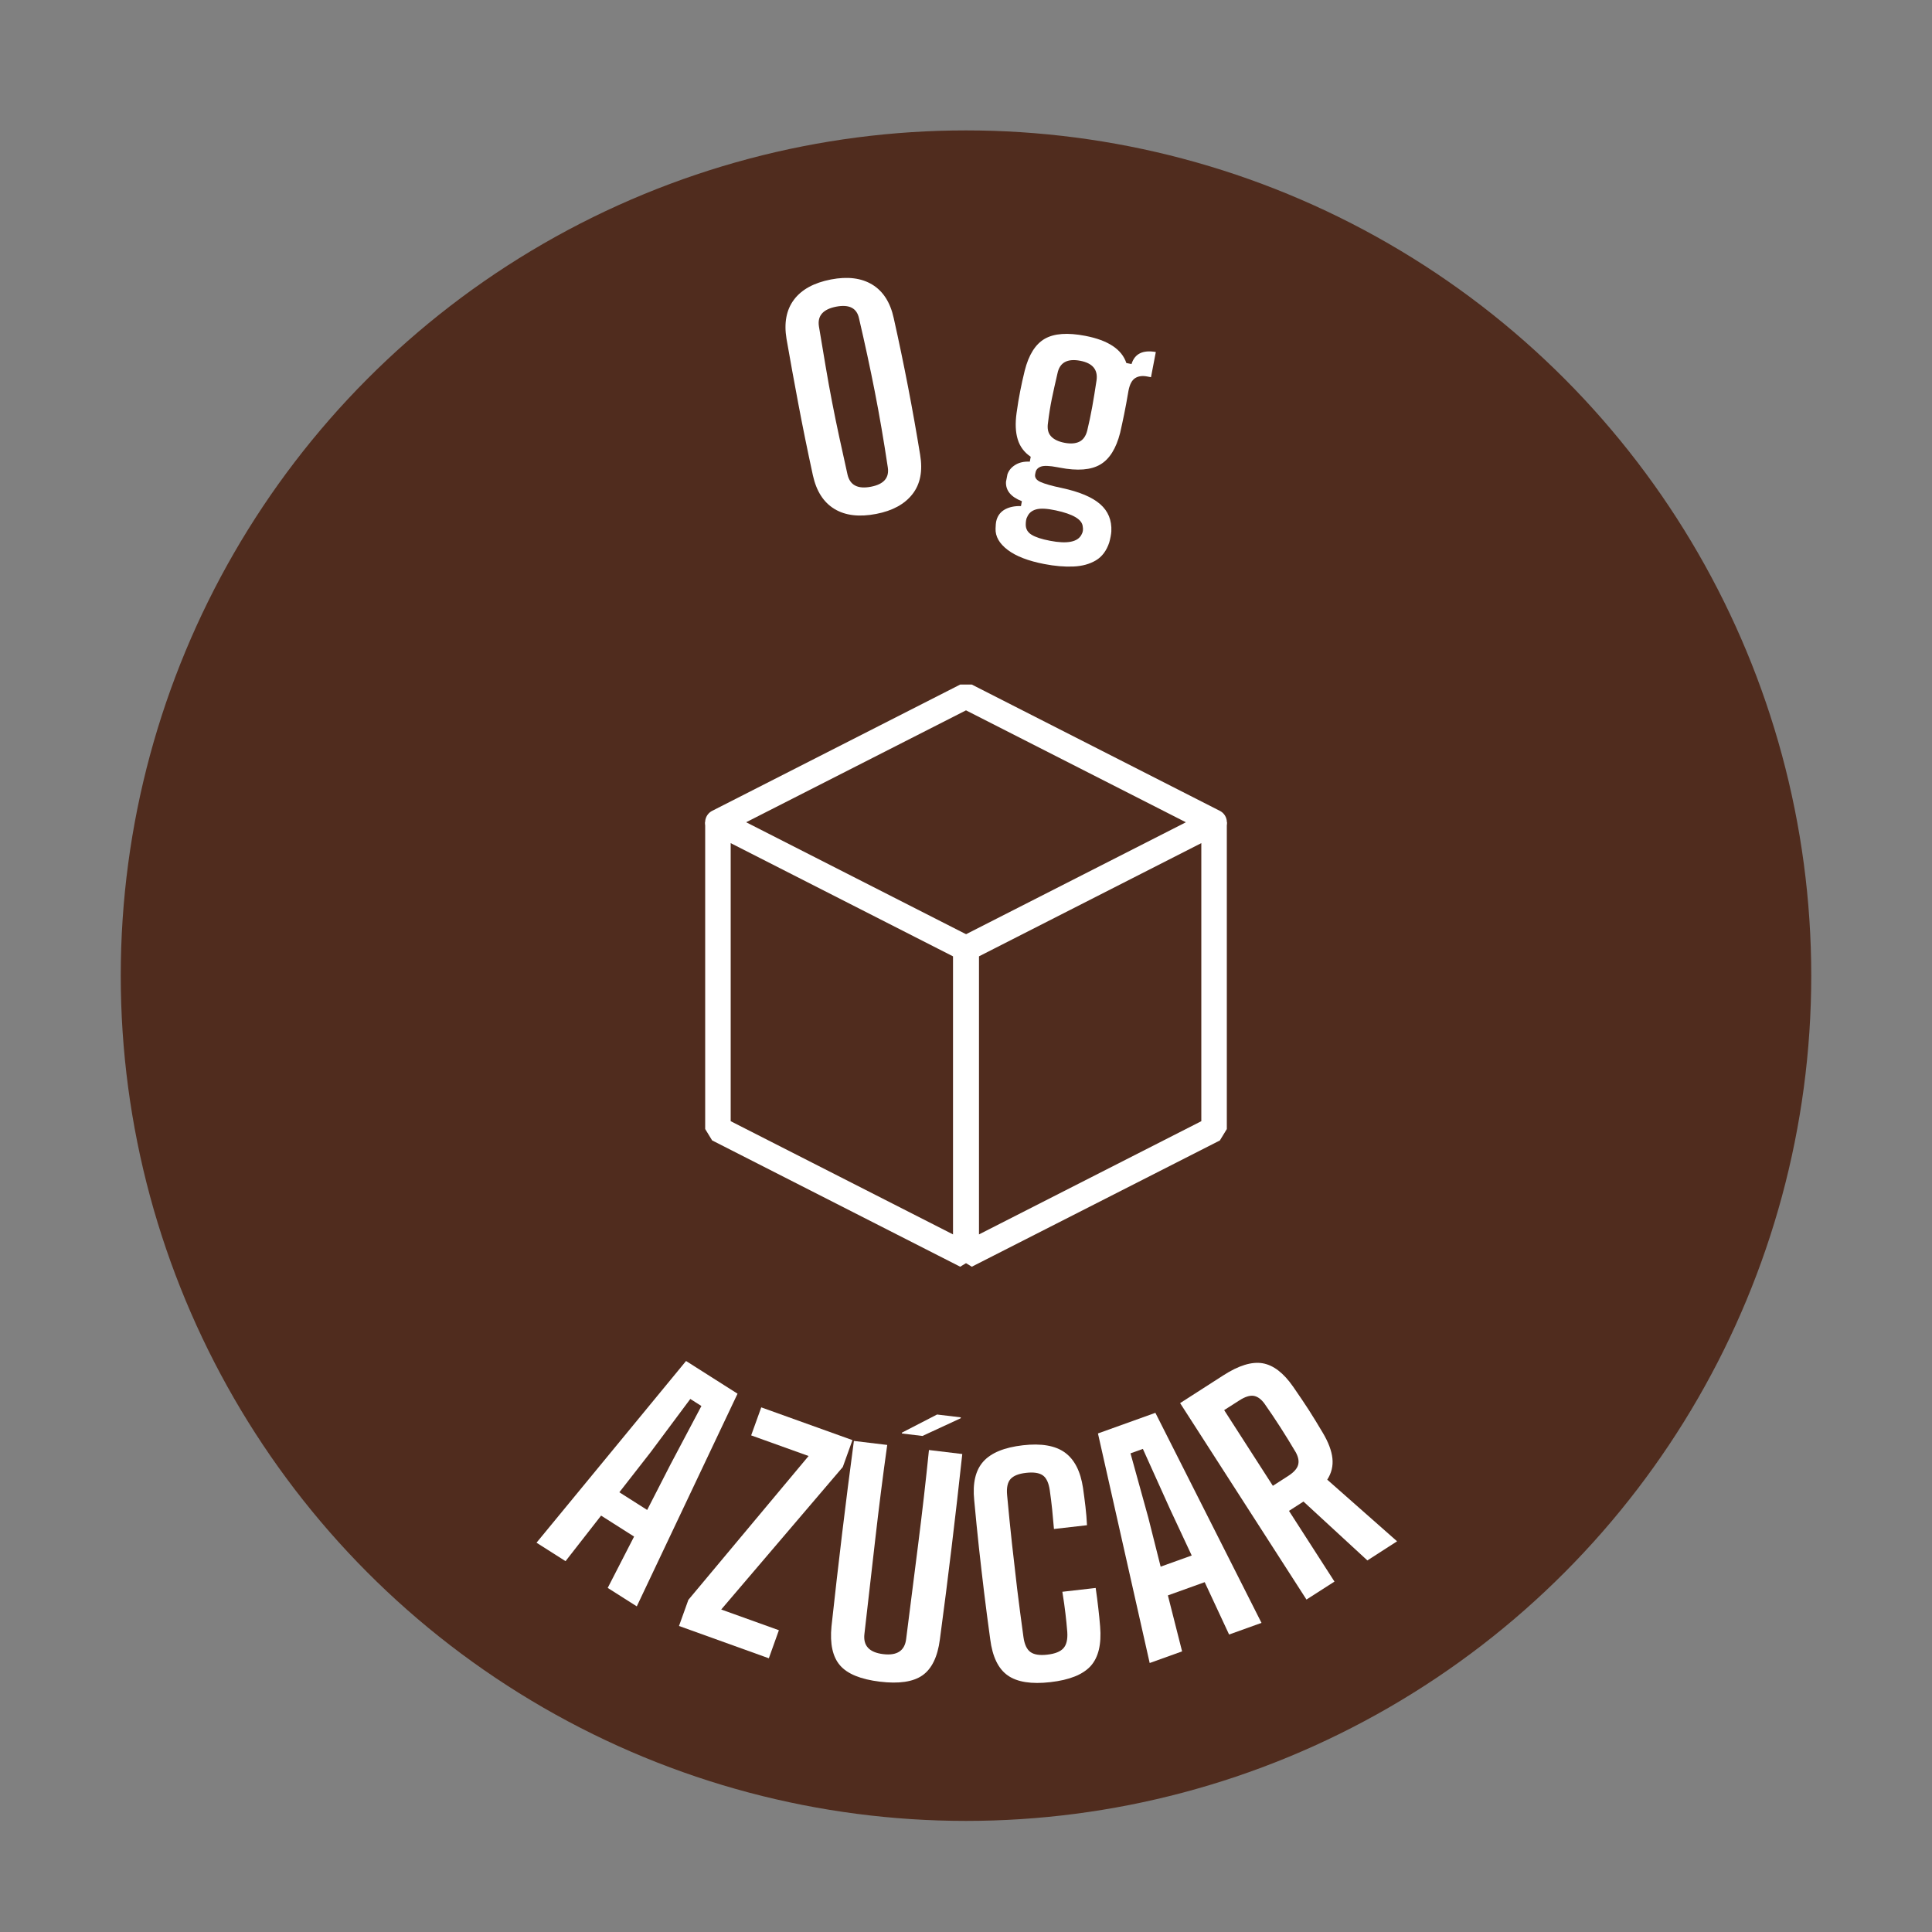
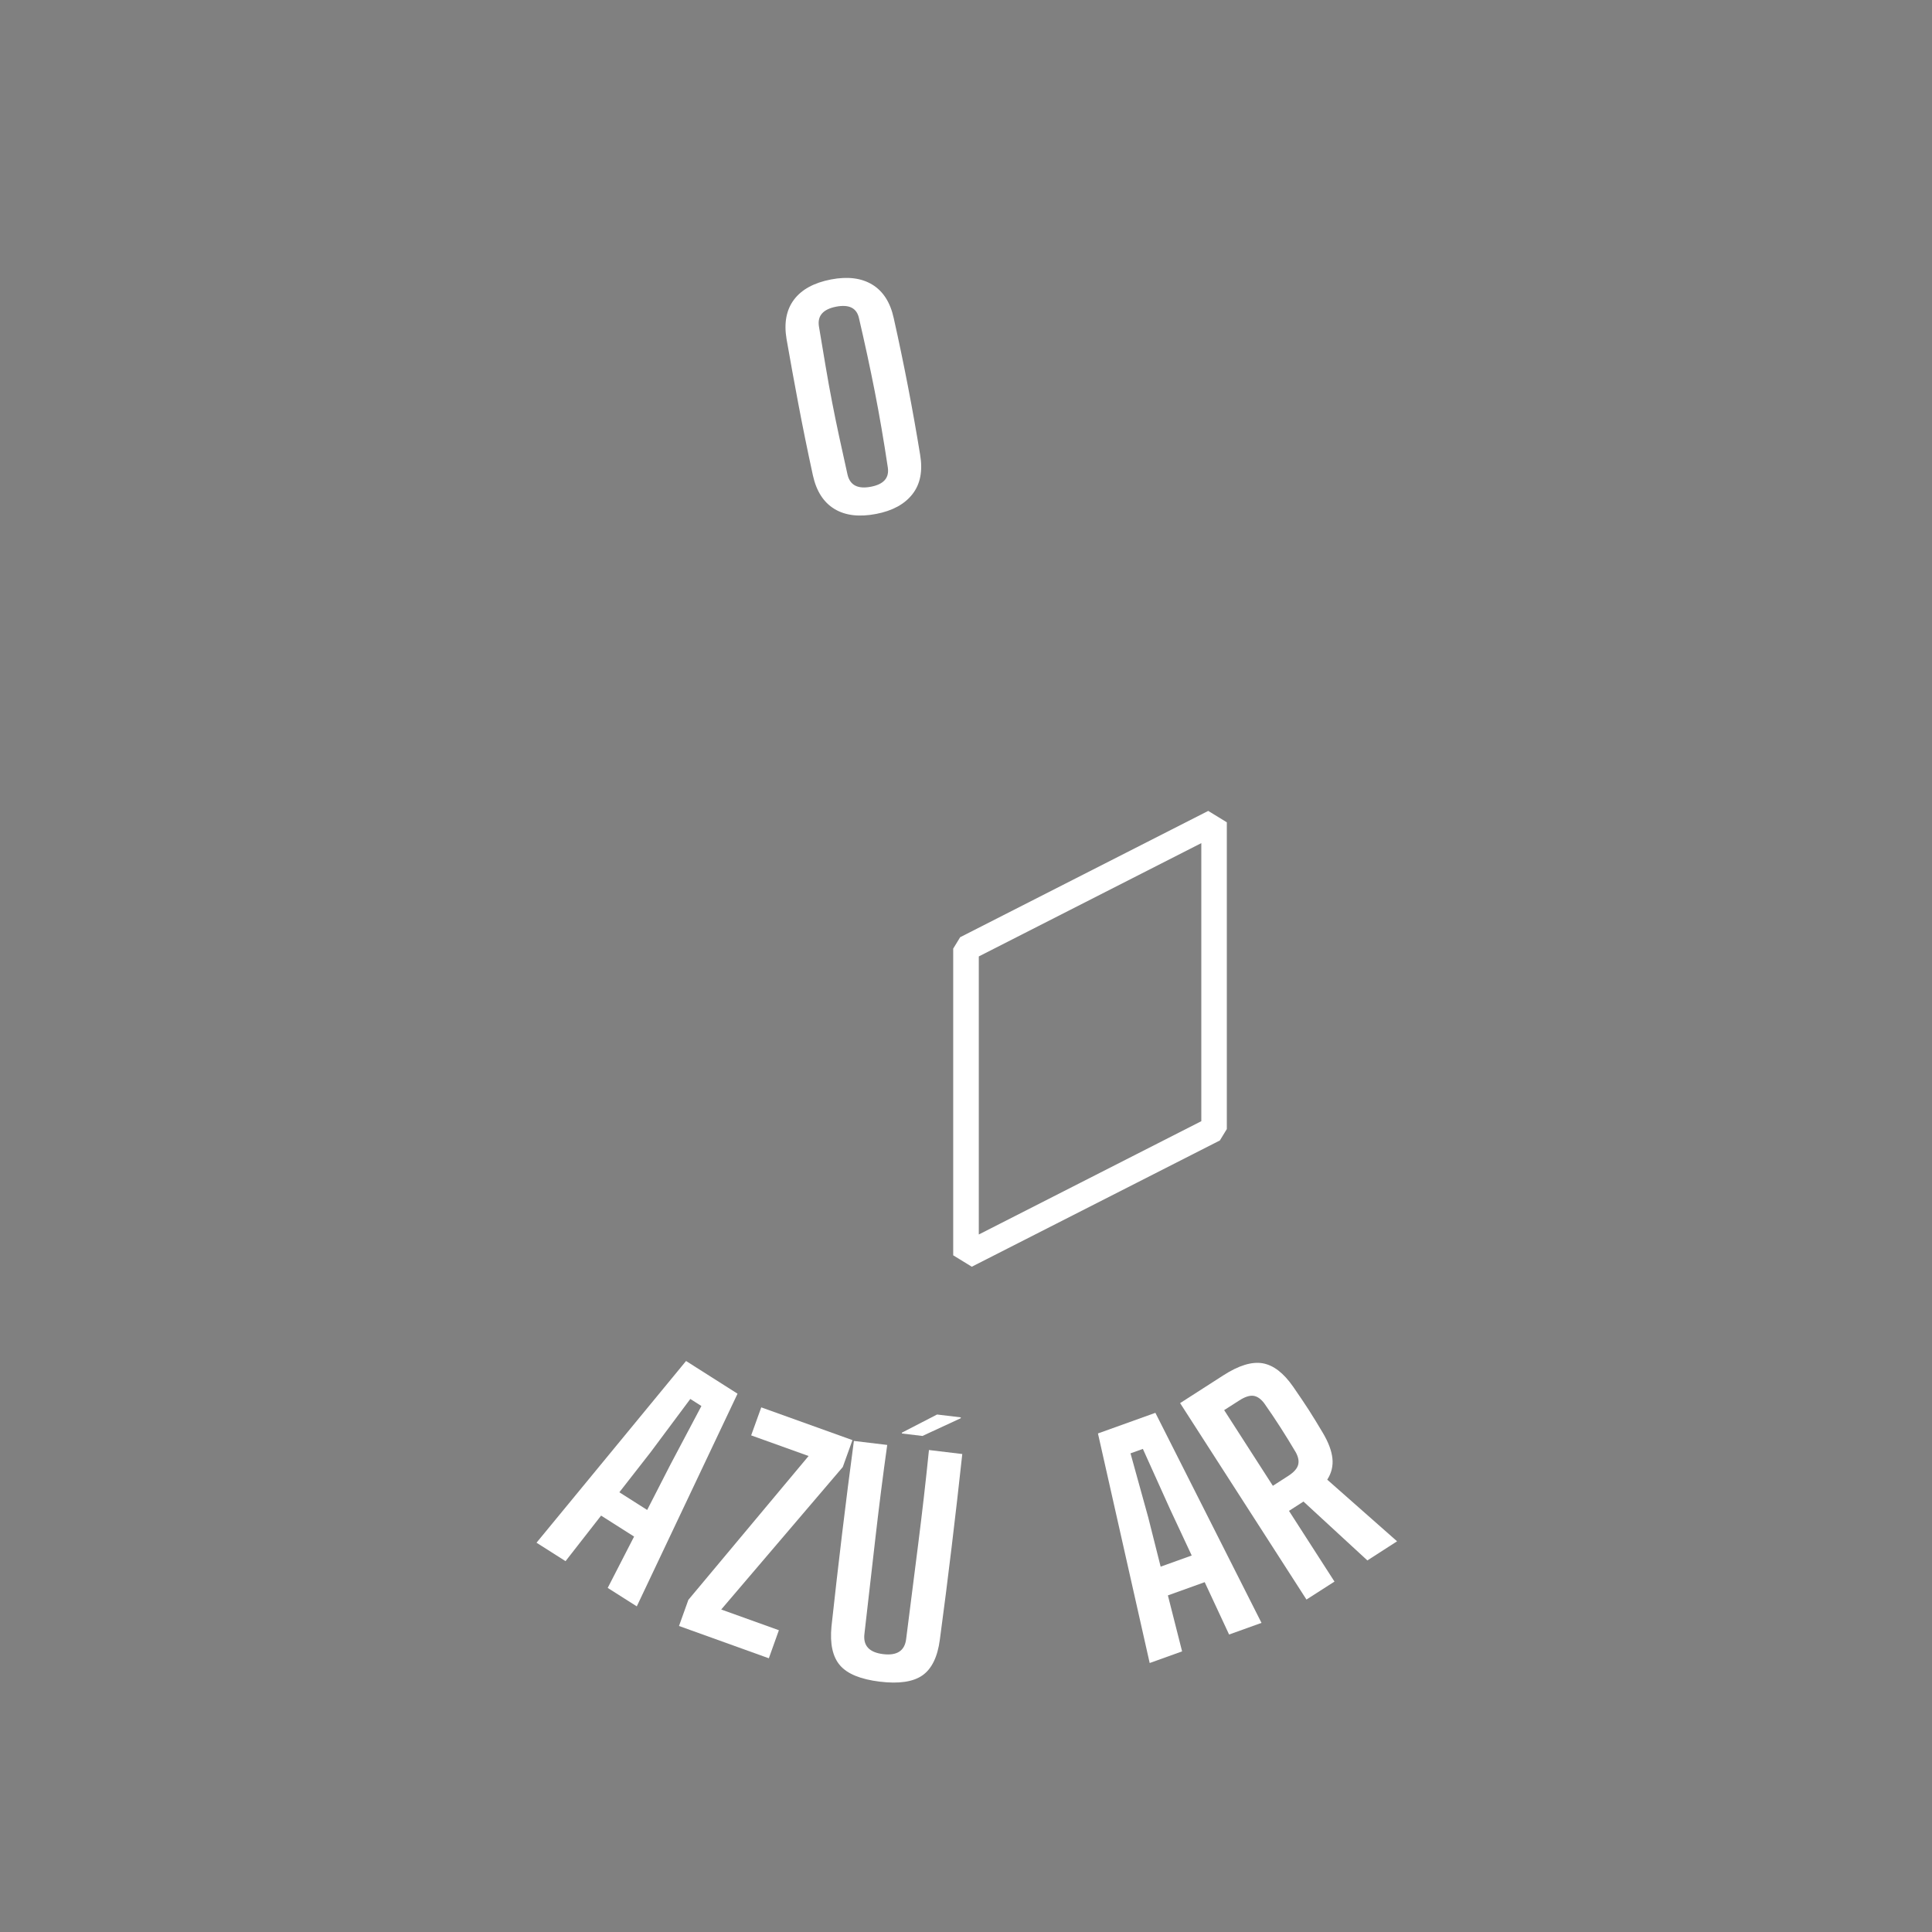
<svg xmlns="http://www.w3.org/2000/svg" xml:space="preserve" style="enable-background:new 0 0 400 400;" viewBox="0 0 400 400" y="0px" x="0px" id="Capa_1" version="1.1">
  <rect x="0" y="0" width="400" height="400" fill="#808080" stroke="none" />
  <style type="text/css">
	.st0{fill:#FFFFFF;}
	.st1{opacity:0.3;}
	.st2{fill:none;stroke:#000000;stroke-linecap:round;stroke-linejoin:round;stroke-miterlimit:10;}
	.st3{fill:none;stroke:#000000;stroke-miterlimit:10;}
	.st4{fill:none;stroke:#000000;stroke-width:10;stroke-miterlimit:10;}
	.st5{fill:none;stroke:#FF0000;stroke-width:3;stroke-miterlimit:10;}
	.st6{fill:#FFFEFD;}
	.st7{fill:#502C1E;}
	.st8{fill:#C59474;}
	.st9{fill:#FEC359;}
	.st10{fill:#1C355E;}
	.st11{fill:#35C2E0;}
	.st12{fill:#F9DAB3;}
	.st13{fill-rule:evenodd;clip-rule:evenodd;fill:#F4F4F4;}
	.st14{fill-rule:evenodd;clip-rule:evenodd;fill:#C0E5F2;}
	.st15{fill-rule:evenodd;clip-rule:evenodd;fill:#4AC1E0;}
	.st16{fill-rule:evenodd;clip-rule:evenodd;fill:#FFFFFF;}
	.st17{fill-rule:evenodd;clip-rule:evenodd;fill:#1C355E;}
	.st18{fill-rule:evenodd;clip-rule:evenodd;fill:#F2DAB2;}
	.st19{fill-rule:evenodd;clip-rule:evenodd;fill:#FFC557;}
	.st20{fill-rule:evenodd;clip-rule:evenodd;fill:#C09473;}
	.st21{fill-rule:evenodd;clip-rule:evenodd;fill:#231F20;}
	.st22{fill:none;}
	
		.st23{fill:url(#SVGID_00000160185428887187118500000008168944791866043820_);stroke:url(#SVGID_00000160883267921255077480000014215919833536527243_);stroke-miterlimit:10;}
	.st24{fill:#0A355E;}
	.st25{fill:#FFFFFF;stroke:#FFFFFF;stroke-miterlimit:10;}
	.st26{fill:none;stroke:#0A355E;stroke-width:3;stroke-miterlimit:10;}
	.st27{fill:#0A355E;stroke:#FFFFFF;stroke-width:0.25;stroke-miterlimit:10;}
	
		.st28{fill:url(#SVGID_00000153693748249218903360000013015155225659136701_);stroke:url(#SVGID_00000006674556917471325410000007500114025491368843_);stroke-miterlimit:10;}
	.st29{fill:none;stroke:#532B1E;stroke-width:3;stroke-miterlimit:10;}
	.st30{fill:#532B1E;}
	.st31{fill:#FFC459;}
	.st32{fill:#532B1E;stroke:#532B1E;stroke-miterlimit:10;}
	.st33{clip-path:url(#SVGID_00000057124141345999570760000015695199599700368815_);fill:none;}
	.st34{fill:none;stroke:#FFFFFF;stroke-width:0.5;stroke-miterlimit:10;}
	.st35{fill:none;stroke:#FFFFFF;stroke-width:2;stroke-linecap:round;stroke-linejoin:round;stroke-miterlimit:10;}
	.st36{fill:none;stroke:#FFFFFF;stroke-linecap:round;stroke-linejoin:round;stroke-miterlimit:10;}
	.st37{fill:#FFFFFF;stroke:#FFFFFF;stroke-width:0.75;stroke-miterlimit:10;}
	.st38{fill:#FFFFFF;stroke:#000000;stroke-width:1.758;stroke-miterlimit:10;}
	.st39{fill:none;stroke:#000000;stroke-width:2;stroke-miterlimit:10;}
	.st40{fill:none;stroke:#000000;stroke-width:1.787;stroke-miterlimit:10;}
	.st41{fill:#FF0000;}
	.st42{fill:#73D335;}
</style>
  <g>
    <g>
      <g>
-         <circle r="175" cy="202" cx="200" class="st7" />
-       </g>
+         </g>
    </g>
    <g>
      <g>
        <g>
          <path d="M181.42,106.4c-3.52,0.68-6.41,0.34-8.66-1.03c-2.26-1.37-3.74-3.69-4.46-6.96      c-1.14-5.24-2.14-10.16-3.01-14.78c-0.87-4.61-1.69-9.1-2.45-13.47c-0.55-3.3-0.04-6,1.54-8.11c1.58-2.11,4.14-3.51,7.66-4.19      c3.44-0.66,6.29-0.31,8.55,1.06c2.25,1.37,3.74,3.69,4.45,6.96c2.13,9.52,3.94,18.93,5.46,28.25c0.57,3.38,0.04,6.1-1.59,8.18      C187.28,104.39,184.78,105.75,181.42,106.4z M180.33,100.77c2.65-0.51,3.81-1.84,3.48-4c-0.83-5.54-1.73-10.78-2.7-15.73      c-0.97-4.94-2.06-9.98-3.26-15.13c-0.46-2.13-2.02-2.93-4.72-2.42c-2.73,0.53-3.92,1.89-3.58,4.08c0.5,3.02,0.97,5.81,1.4,8.35      c0.43,2.55,0.87,4.99,1.33,7.35c0.45,2.36,0.95,4.74,1.47,7.17c0.53,2.42,1.1,5.03,1.72,7.82      C175.98,100.46,177.6,101.3,180.33,100.77z" class="st0" />
-           <path d="M216.22,116.78c-3.32-0.64-5.85-1.61-7.59-2.93c-1.74-1.32-2.57-2.79-2.51-4.42      c0.01-0.25,0.02-0.55,0.05-0.91c0.03-0.36,0.09-0.68,0.18-0.95c0.31-0.97,0.91-1.68,1.8-2.15c0.89-0.46,1.96-0.68,3.23-0.64      l0.19-1.01c-2.29-0.89-3.38-2.23-3.29-4.02c0.07-0.36,0.13-0.64,0.17-0.87c0.04-0.21,0.08-0.44,0.13-0.68      c0.28-0.81,0.82-1.46,1.64-1.96c0.81-0.5,1.81-0.72,2.99-0.66l0.19-1.01c-1.34-0.91-2.24-2.11-2.69-3.6      c-0.46-1.48-0.54-3.3-0.24-5.46c0.23-1.68,0.48-3.19,0.75-4.53c0.26-1.34,0.57-2.76,0.94-4.25c0.83-3.29,2.22-5.48,4.15-6.59      c1.94-1.11,4.72-1.31,8.37-0.61c4.74,0.91,7.58,2.79,8.52,5.63l1.07,0.21c0.65-2.13,2.33-2.96,5.03-2.49l-1,5.22l-0.77-0.15      c-1.03-0.2-1.87-0.08-2.53,0.35c-0.66,0.43-1.11,1.29-1.36,2.6c-0.33,1.95-0.63,3.57-0.9,4.88c-0.27,1.3-0.54,2.58-0.83,3.84      c-0.83,3.24-2.2,5.44-4.12,6.56c-1.92,1.13-4.7,1.35-8.34,0.65c-0.08-0.01-0.17-0.03-0.27-0.05c-0.1-0.02-0.18-0.04-0.27-0.05      c-1.62-0.31-2.75-0.35-3.39-0.13c-0.64,0.23-1.02,0.64-1.13,1.24l-0.07,0.35c-0.13,0.67,0.24,1.21,1.11,1.6      c0.87,0.39,2.33,0.81,4.38,1.24c3.66,0.78,6.32,1.9,7.97,3.35c1.65,1.44,2.42,3.32,2.31,5.64c-0.02,0.29-0.06,0.64-0.14,1.05      c-0.08,0.42-0.18,0.84-0.3,1.27c-0.57,1.7-1.49,2.92-2.76,3.68c-1.28,0.76-2.82,1.19-4.65,1.27      C220.4,117.37,218.4,117.2,216.22,116.78z M217.39,111.96c3.56,0.69,5.74,0.26,6.52-1.27c0.29-0.48,0.38-1.03,0.26-1.68      c-0.13-1.46-1.99-2.57-5.58-3.34c-1.81-0.39-3.18-0.46-4.09-0.2c-0.91,0.26-1.52,0.79-1.84,1.59c-0.13,0.22-0.2,0.48-0.24,0.78      s-0.05,0.55-0.05,0.76c-0.01,0.9,0.39,1.61,1.2,2.11C214.38,111.21,215.65,111.63,217.39,111.96z M220.42,91.68      c1.22,0.23,2.24,0.16,3.03-0.22c0.79-0.38,1.34-1.14,1.64-2.27c0.39-1.61,0.73-3.25,1.04-4.94c0.3-1.68,0.6-3.52,0.9-5.52      c0.3-2.2-0.82-3.54-3.35-4.03c-2.69-0.52-4.28,0.35-4.74,2.6c-0.46,1.96-0.85,3.73-1.18,5.31c-0.32,1.58-0.58,3.22-0.78,4.9      c-0.2,1.24,0.02,2.18,0.63,2.83C218.21,90.99,219.15,91.44,220.42,91.68z" class="st0" />
        </g>
      </g>
      <g>
        <g>
          <path d="M111.08,319.4l30.96-37.62l10.66,6.77l-20.86,44.03l-6.02-3.82l5.46-10.63l-6.83-4.34l-7.36,9.43      L111.08,319.4z M128.23,308.96l5.76,3.66l4.79-9.35l6.44-12.17l-2.3-1.46l-8.22,11.03L128.23,308.96z" class="st0" />
          <path d="M140.58,336.64l1.94-5.41l24.89-29.78l-11.89-4.27l2.09-5.8l18.88,6.78l-2,5.57l-25.17,29.5l11.94,4.29      l-2.08,5.81L140.58,336.64z" class="st0" />
          <path d="M182.16,348.17c-3.96-0.48-6.71-1.6-8.24-3.37c-1.53-1.77-2.12-4.46-1.77-8.07      c0.7-6.41,1.43-12.81,2.2-19.21c0.77-6.4,1.58-12.8,2.44-19.19l6.9,0.83c-0.9,6.39-1.72,12.9-2.48,19.55      c-0.77,6.64-1.51,13.17-2.24,19.58c-0.29,2.44,1,3.83,3.88,4.18c2.88,0.35,4.47-0.7,4.76-3.14c0.81-6.39,1.64-12.91,2.48-19.54      c0.84-6.64,1.59-13.16,2.24-19.58l6.9,0.83c-0.69,6.41-1.43,12.81-2.2,19.22c-0.77,6.4-1.58,12.8-2.44,19.18      c-0.47,3.6-1.68,6.07-3.6,7.42C189.07,348.21,186.12,348.65,182.16,348.17z M186.72,296.79l0.02-0.18l7.27-3.75l4.92,0.59      l-0.02,0.18l-7.93,3.67L186.72,296.79z" class="st0" />
-           <path d="M217.47,348.27c-3.92,0.45-6.87-0.01-8.83-1.39c-1.96-1.38-3.17-3.88-3.63-7.52      c-0.47-3.43-0.9-6.68-1.27-9.74c-0.37-3.06-0.72-6.12-1.06-9.18c-0.33-3.07-0.66-6.34-0.98-9.84c-0.36-3.53,0.26-6.19,1.88-8      c1.62-1.81,4.35-2.93,8.19-3.37c3.8-0.44,6.7,0.06,8.69,1.49c1.99,1.44,3.25,3.88,3.77,7.36c0.18,1.28,0.35,2.56,0.5,3.84      c0.15,1.28,0.26,2.57,0.32,3.86l-6.84,0.78c-0.11-1.36-0.24-2.71-0.37-4.03c-0.14-1.32-0.3-2.66-0.5-4.02      c-0.22-1.51-0.7-2.54-1.45-3.06c-0.75-0.52-1.9-0.69-3.47-0.51c-1.52,0.17-2.59,0.6-3.2,1.28c-0.61,0.68-0.85,1.78-0.71,3.31      c0.33,3.61,0.67,6.97,1.01,10.08c0.34,3.1,0.7,6.21,1.07,9.34c0.38,3.12,0.82,6.46,1.31,10.01c0.21,1.51,0.7,2.55,1.45,3.08      c0.75,0.54,1.9,0.72,3.47,0.54c1.61-0.18,2.72-0.63,3.35-1.33c0.63-0.7,0.9-1.82,0.8-3.35c-0.11-1.33-0.23-2.6-0.38-3.82      c-0.14-1.22-0.35-2.73-0.64-4.52l6.9-0.79c0.21,1.44,0.39,2.82,0.54,4.17c0.16,1.34,0.28,2.61,0.38,3.82      c0.3,3.66-0.35,6.38-1.95,8.16C224.21,346.7,221.43,347.82,217.47,348.27z" class="st0" />
          <path d="M238.03,344.31l-10.71-47.53l11.89-4.27L261.18,336l-6.71,2.41l-5.05-10.84l-7.62,2.74l2.94,11.59      L238.03,344.31z M240.3,324.36l6.43-2.31l-4.45-9.52l-5.66-12.55l-2.56,0.92l3.67,13.26L240.3,324.36z" class="st0" />
          <path d="M270.49,331.17l-26.16-40.67l8.95-5.75c3.18-2.05,5.89-2.88,8.13-2.5c2.24,0.39,4.34,2,6.32,4.85      c1.31,1.89,2.4,3.51,3.29,4.89c0.88,1.38,1.83,2.93,2.86,4.67c1.15,1.94,1.81,3.69,1.98,5.26c0.17,1.57-0.18,3.05-1.07,4.43      l14.46,12.76l-6.15,3.96l-13.23-12.19l-3,1.93l9.42,14.64L270.49,331.17z M263.53,307.62l3.16-2.03      c1.15-0.74,1.84-1.5,2.06-2.26c0.23-0.77,0.07-1.64-0.47-2.64c-1.09-1.84-2.14-3.55-3.17-5.15c-1.02-1.59-2.13-3.25-3.34-4.97      c-0.7-0.94-1.45-1.46-2.24-1.58c-0.79-0.11-1.77,0.2-2.92,0.94l-3.16,2.02L263.53,307.62z" class="st0" />
        </g>
      </g>
    </g>
    <g>
      <g>
        <g>
-           <path d="M198.8,262.26l-51.36-26.15l-1.44-2.36v-63.51l3.85-2.36l51.36,26.15l1.44,2.36v63.51L198.8,262.26z       M151.28,232.13l46.07,23.46v-57.57l-46.07-23.46V232.13z" class="st0" />
-         </g>
+           </g>
      </g>
      <g>
        <g>
          <path d="M201.2,262.26l-3.85-2.36V196.4l1.44-2.36l51.36-26.15l3.85,2.36v63.51l-1.44,2.36L201.2,262.26z       M202.65,198.02v57.57l46.07-23.46v-57.57L202.65,198.02z" class="st0" />
        </g>
      </g>
      <g>
        <g>
-           <path d="M251.36,172.89c-0.4,0-0.81-0.09-1.2-0.29L200,147.07l-50.16,25.53c-1.31,0.66-2.9,0.14-3.56-1.16      s-0.14-2.89,1.16-3.56l51.36-26.15h2.4l51.36,26.15c1.3,0.66,1.82,2.25,1.16,3.56C253.26,172.37,252.33,172.89,251.36,172.89z" class="st0" />
-         </g>
+           </g>
      </g>
    </g>
  </g>
</svg>